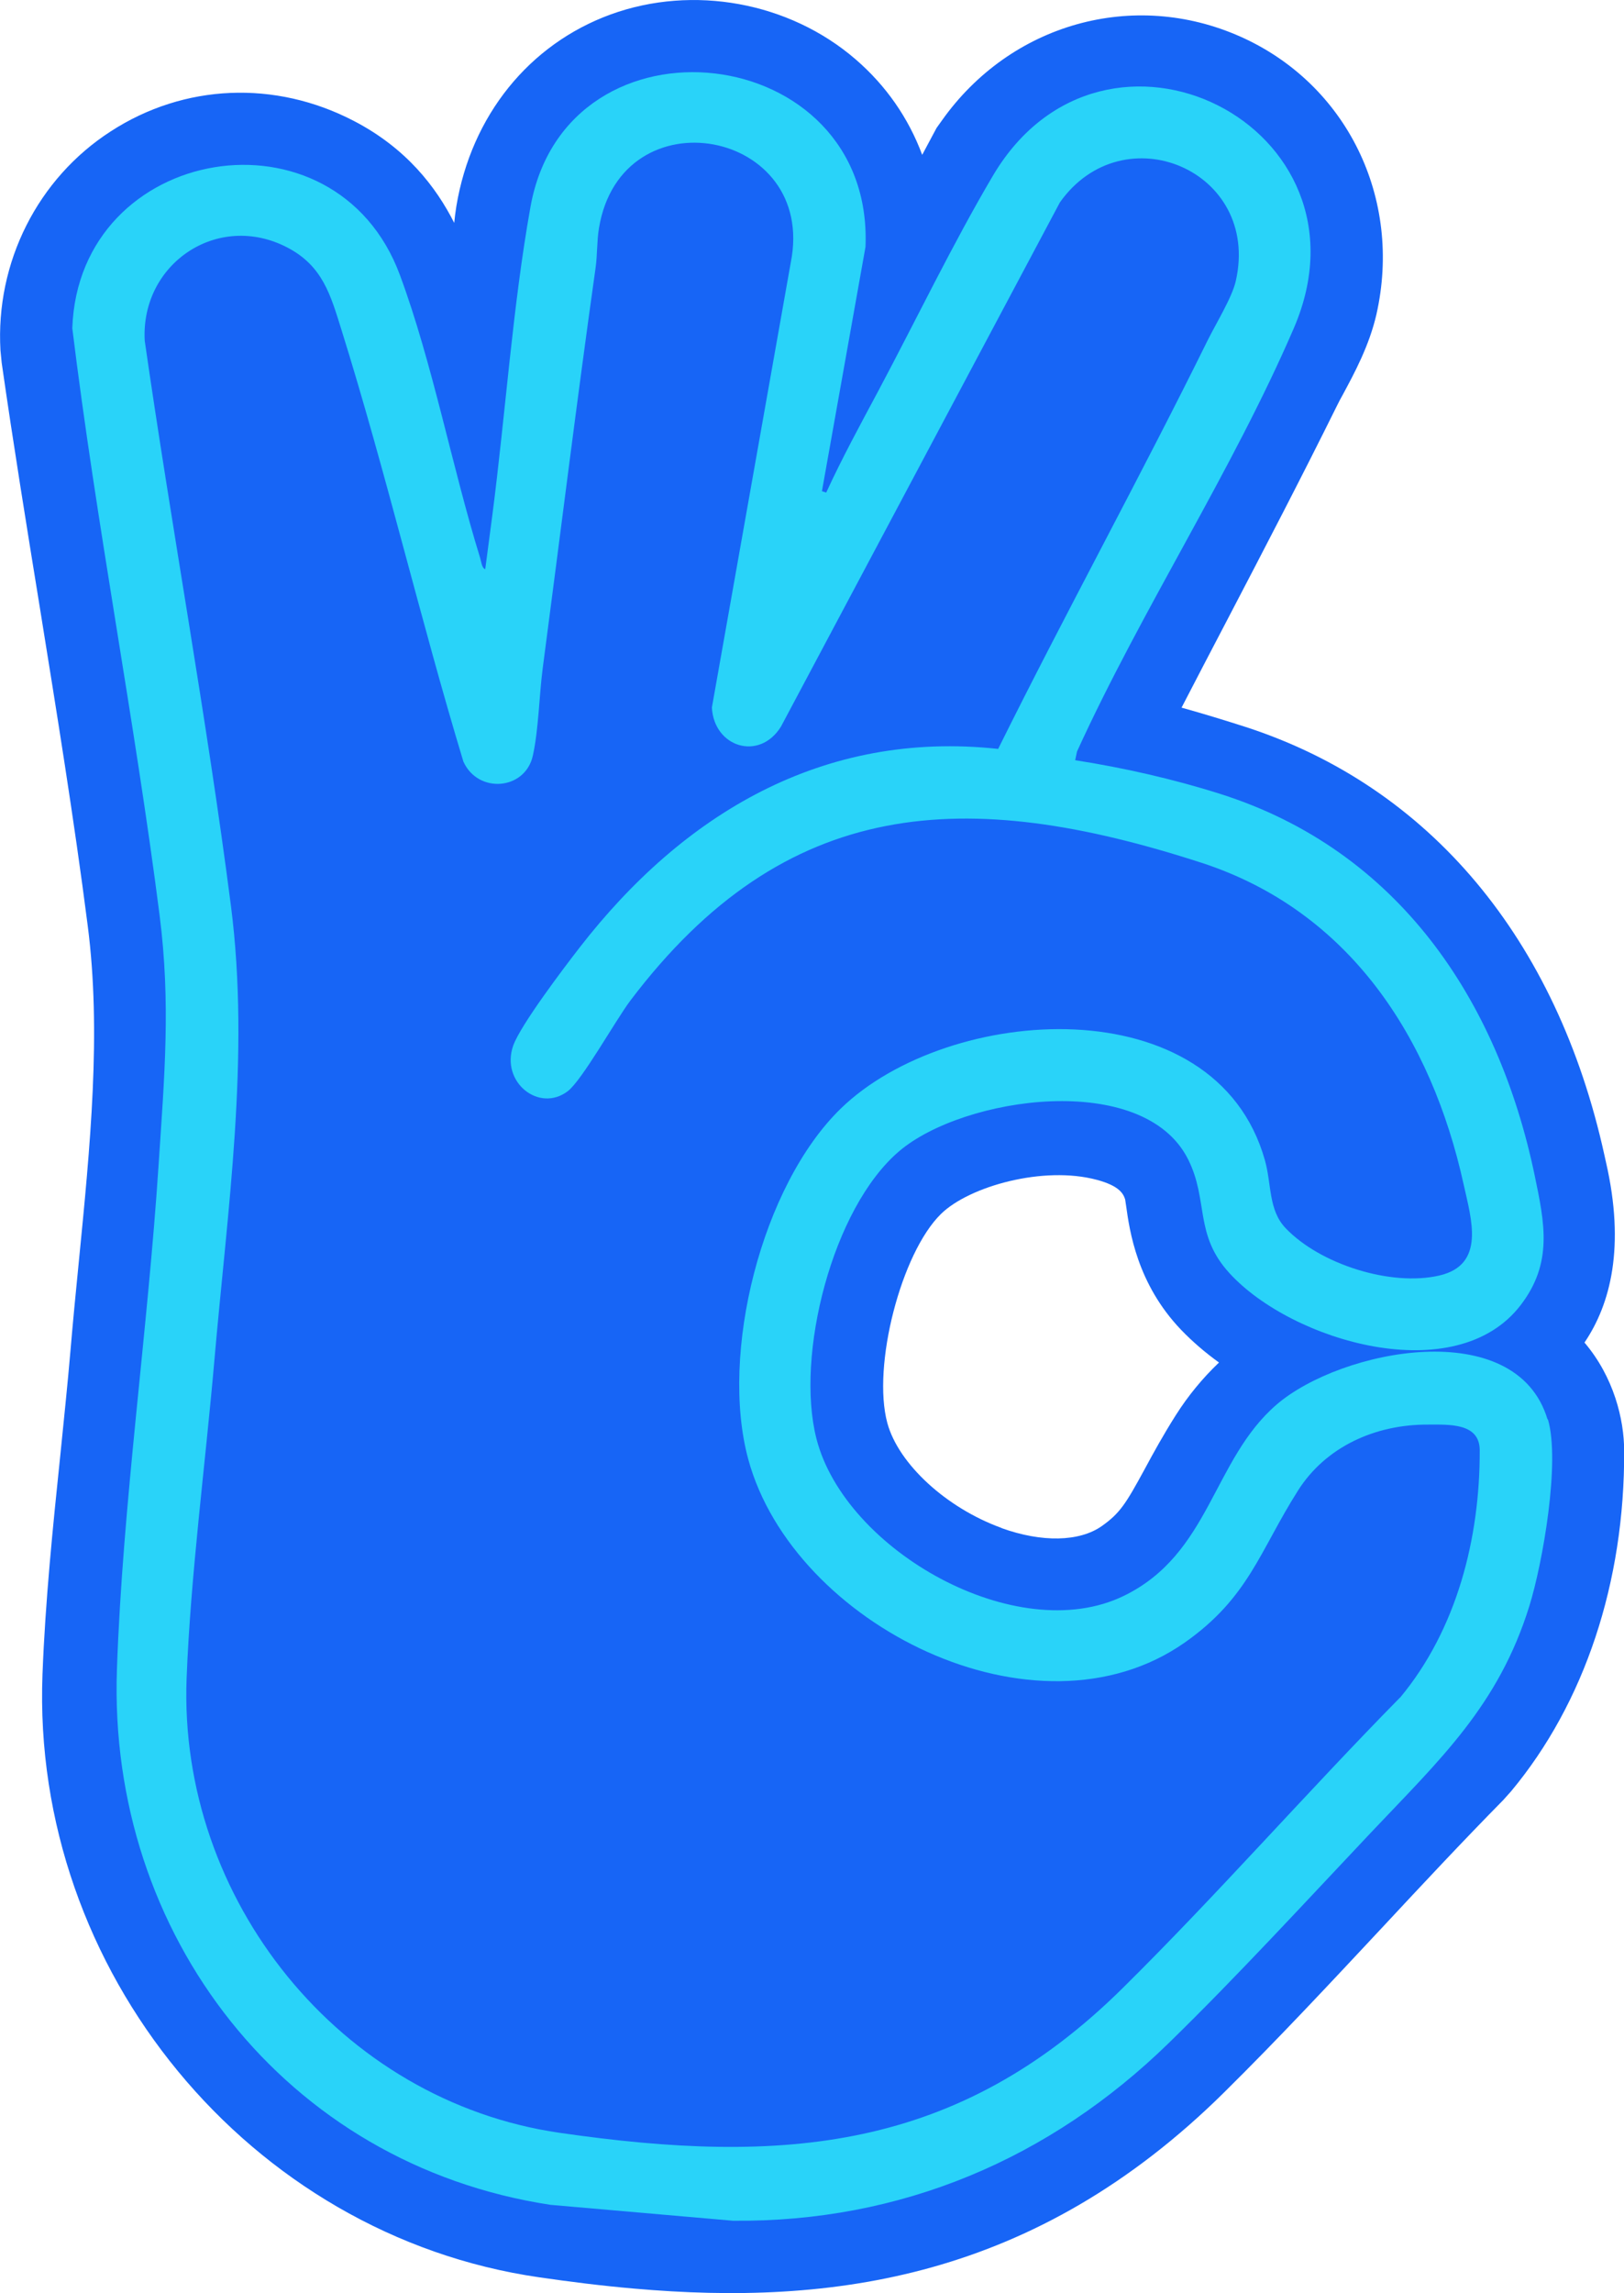
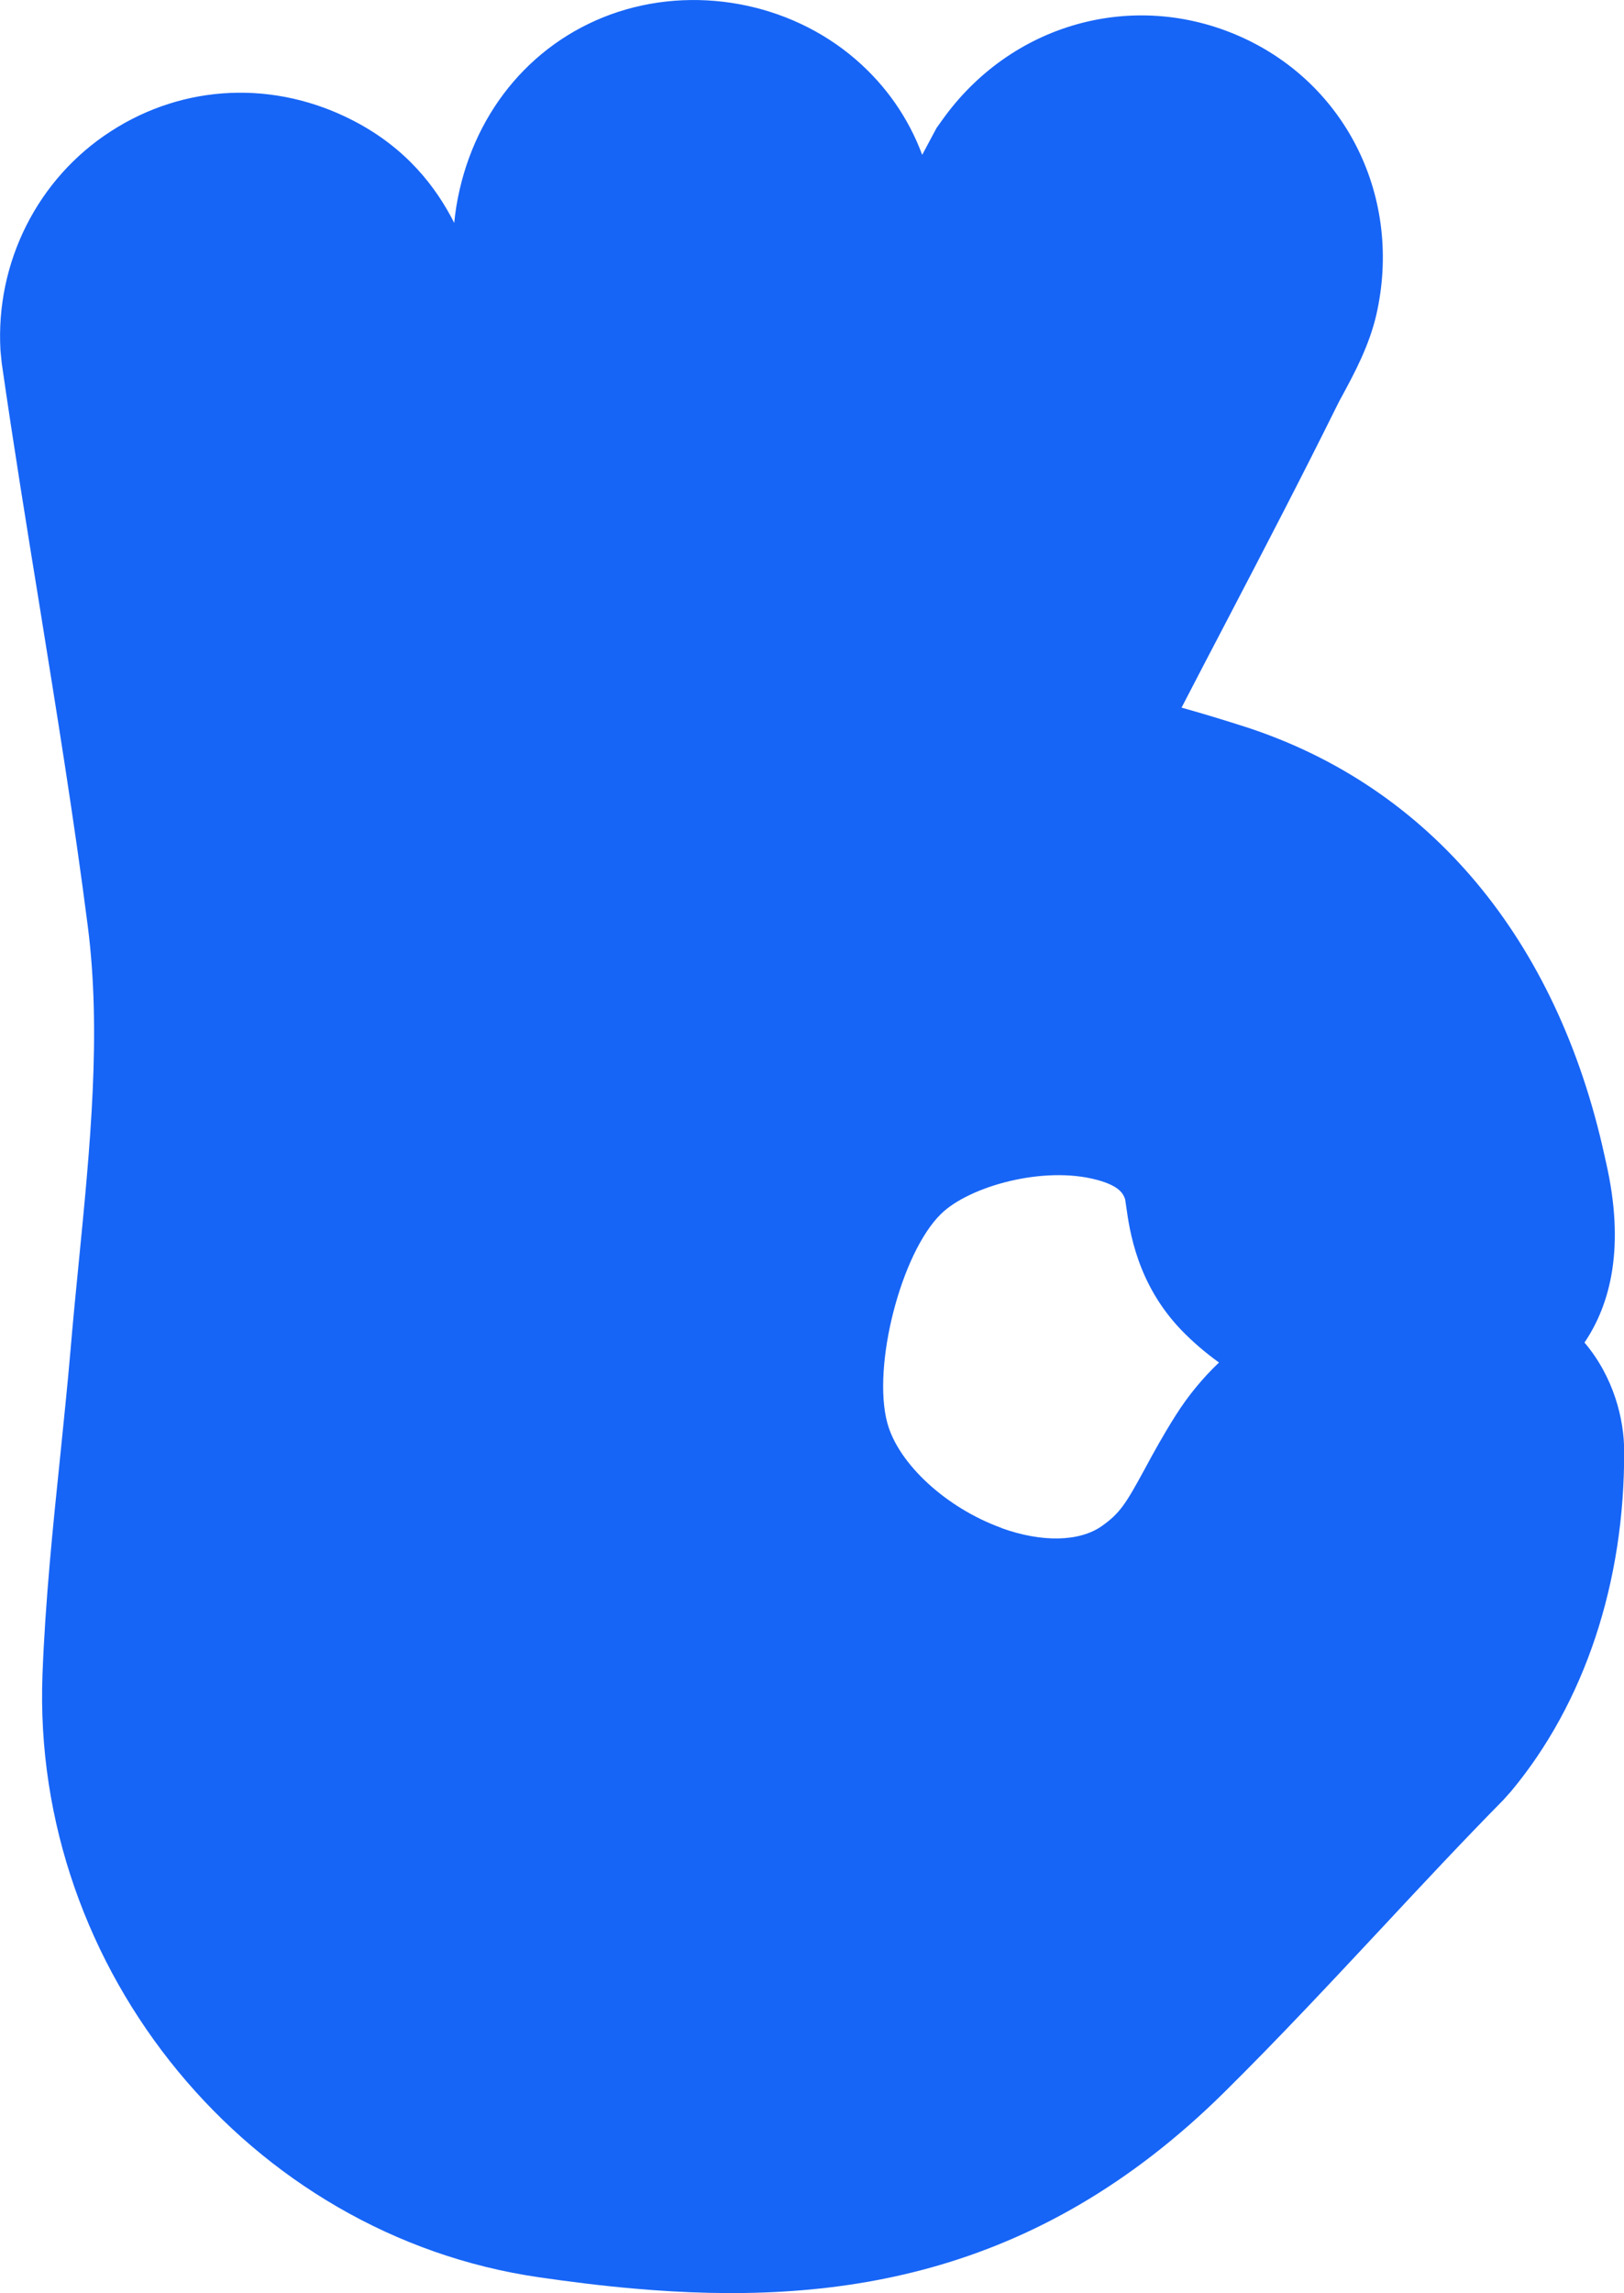
<svg xmlns="http://www.w3.org/2000/svg" id="Layer_1" data-name="Layer 1" viewBox="0 0 106.26 150">
  <defs>
    <style>
      .cls-1 {
        fill: #29d3f9;
      }

      .cls-2 {
        fill: #1765f6;
      }
    </style>
  </defs>
  <path class="cls-2" d="M103.67,87.83c1.71-2.52,2.68-6.27,1.41-11.81l-.1-.45c-3.11-14.15-11.44-24.1-23.46-28.01-1.37-.44-2.77-.87-4.21-1.27,1-1.94,2.01-3.86,3-5.76,2.38-4.56,4.84-9.28,7.18-14.01.1-.21.23-.45.37-.7.77-1.43,1.73-3.21,2.2-5.25,1.72-7.6-1.94-15.07-8.89-18.17-7-3.12-15.04-.87-19.54,5.48l-.35.49-.94,1.76c-.89-2.4-2.37-4.54-4.37-6.26C51.63.13,45.35-1.01,39.97.94c-5.36,1.95-9.13,6.64-10.11,12.55-.06.39-.11.75-.14,1.09-1.18-2.33-3.12-4.88-6.57-6.67-5.15-2.68-11.1-2.43-15.9.68C2.47,11.67-.3,17.16.03,22.92l.08.81c.76,5.31,1.63,10.67,2.47,15.85,1.11,6.9,2.27,14.02,3.16,20.98.9,6.97.17,14.34-.6,22.15-.19,1.89-.37,3.77-.53,5.65-.19,2.23-.43,4.5-.66,6.79-.49,4.72-.99,9.61-1.17,14.38-.74,19.37,13.54,36.7,32.5,39.44,2.06.3,4.14.56,6.23.74,12.88,1.13,26.19-.58,38.59-12.84,3.57-3.53,7-7.21,10.32-10.76,2.59-2.78,5.27-5.65,7.93-8.35l.52-.58c4.81-5.77,7.44-13.68,7.4-22.27,0-2.06-.68-4.83-2.59-7.08h-.01ZM65.53,99.95c-3.6-1.3-6.74-4.18-7.47-6.86-1.01-3.72.9-11.14,3.52-13.69,1.85-1.8,6.7-3.16,10.19-2.22,1.46.39,1.73.9,1.85,1.28.02.13.04.27.06.4.23,1.66.72,5.12,3.6,8.13.75.78,1.58,1.49,2.48,2.14-1.07,1.02-2.02,2.17-2.83,3.45-.83,1.31-1.47,2.48-2.03,3.52-1.23,2.26-1.61,2.88-2.81,3.73-1.47,1.03-3.92,1.08-6.56.13h0Z" />
-   <path class="cls-1" d="M101.26,92.86c-2.05-6.88-13.52-4.6-17.73-.98-4.2,3.62-4.34,9.77-10.01,12.52-6.99,3.39-18.23-2.97-20.1-10.29-1.39-5.45,1.04-15.08,5.41-18.8,4.21-3.59,15.99-5.3,18.91.53,1.35,2.69.38,4.91,2.71,7.45,4.08,4.46,14.82,7.63,19.06,2.07,2.1-2.75,1.56-5.33.91-8.45-2.4-11.54-8.97-21.29-20.56-24.97-3.05-.97-6.35-1.72-9.51-2.21l.12-.57c4.23-9.27,10.18-18.39,14.19-27.7,5.69-13.22-12.39-22.3-19.69-9.97-2.63,4.45-5.05,9.48-7.5,14.08-1.17,2.19-2.37,4.39-3.41,6.65l-.28-.09,2.85-15.98c.56-13.55-19.55-15.83-21.92-2.62-1.17,6.52-1.64,13.6-2.5,20.2l-.46,3.5c-.22-.05-.27-.52-.33-.72-1.84-5.95-3.12-12.76-5.25-18.51-4.21-11.4-21.02-8.58-21.44,3.47,1.57,12.82,4.07,25.56,5.71,38.38.74,5.81.32,10.52-.06,16.3-.71,10.91-2.36,22.28-2.73,33.07-.6,17.32,11.01,32.37,28.37,35.01l11.93,1.04c10.98.11,20.74-4.03,28.54-11.64,4.46-4.35,8.93-9.22,13.23-13.77,4.49-4.75,8.33-8.29,10.35-14.81.88-2.84,2.03-9.45,1.21-12.21l-.02.02ZM91.61,111.04c-6.14,6.24-11.93,12.86-18.15,19.01-10.82,10.7-22.23,11.58-36.83,9.47-14.4-2.08-24.97-15.29-24.42-29.73.26-6.73,1.22-13.95,1.81-20.72.85-9.85,2.36-19.94,1.09-29.82-1.59-12.35-3.87-24.64-5.64-36.96-.28-5.03,4.77-8.47,9.33-6.1,2.32,1.21,2.83,3.11,3.55,5.41,2.91,9.32,5.14,18.87,7.97,28.22.96,2.12,4.03,1.87,4.54-.37.38-1.69.42-3.97.65-5.73,1.15-8.73,2.23-17.48,3.46-26.2.12-.85.08-1.75.22-2.59,1.46-8.88,14.3-6.49,12.55,2.25l-5.16,29.1c.13,2.59,3.1,3.54,4.52,1.25l18.25-34.29c4.15-5.86,13.15-2.1,11.51,5.14-.24,1.07-1.3,2.79-1.83,3.86-4.43,8.98-9.27,17.78-13.72,26.75-11.46-1.24-20.61,4.25-27.39,13-1.01,1.3-3.86,5.06-4.34,6.41-.84,2.38,1.69,4.41,3.57,2.98.94-.72,3.11-4.61,4.09-5.92,10.16-13.43,21.94-14.03,37.38-9.02,9.68,3.15,15.04,11.45,17.15,21.05.5,2.26,1.45,5.25-1.6,5.95-3.17.73-7.8-.74-10.05-3.1-1.14-1.19-.91-2.88-1.36-4.46-3.24-11.44-20.7-10.2-27.74-3.37-5.19,5.04-7.94,16.04-6.06,22.95,2.94,10.81,18.84,18.82,28.57,11.98,4.18-2.94,4.89-5.98,7.39-9.92,1.83-2.9,5.09-4.34,8.49-4.33,1.41,0,3.4-.12,3.41,1.67.02,5.76-1.5,11.73-5.21,16.19h0Z" />
</svg>